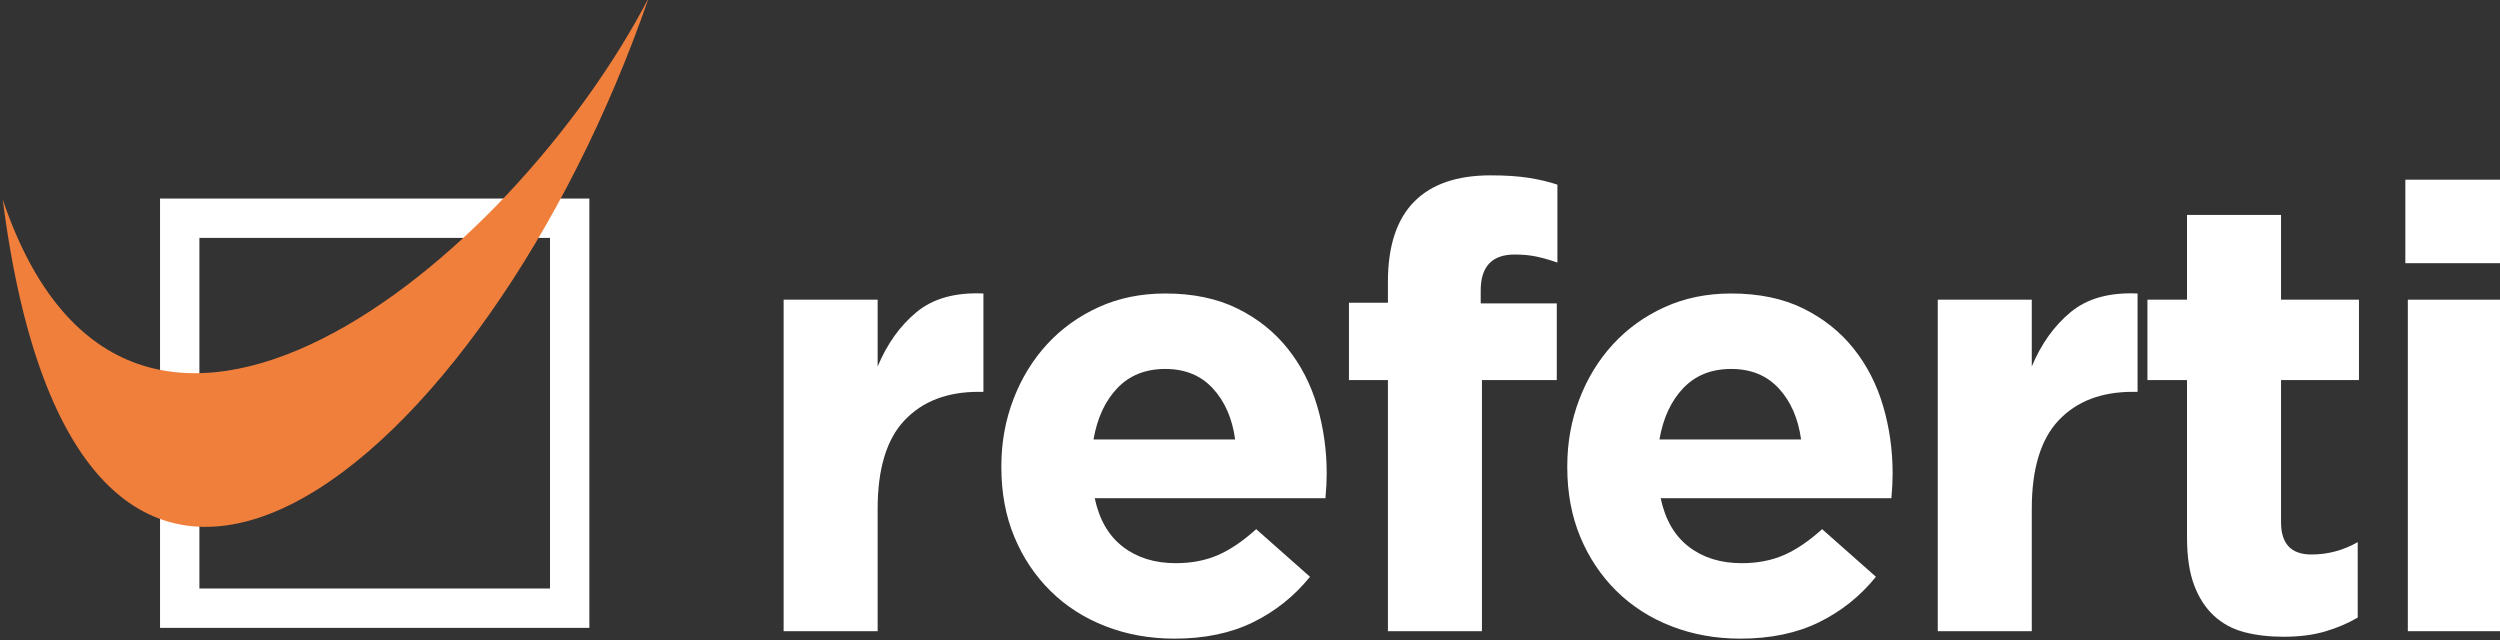
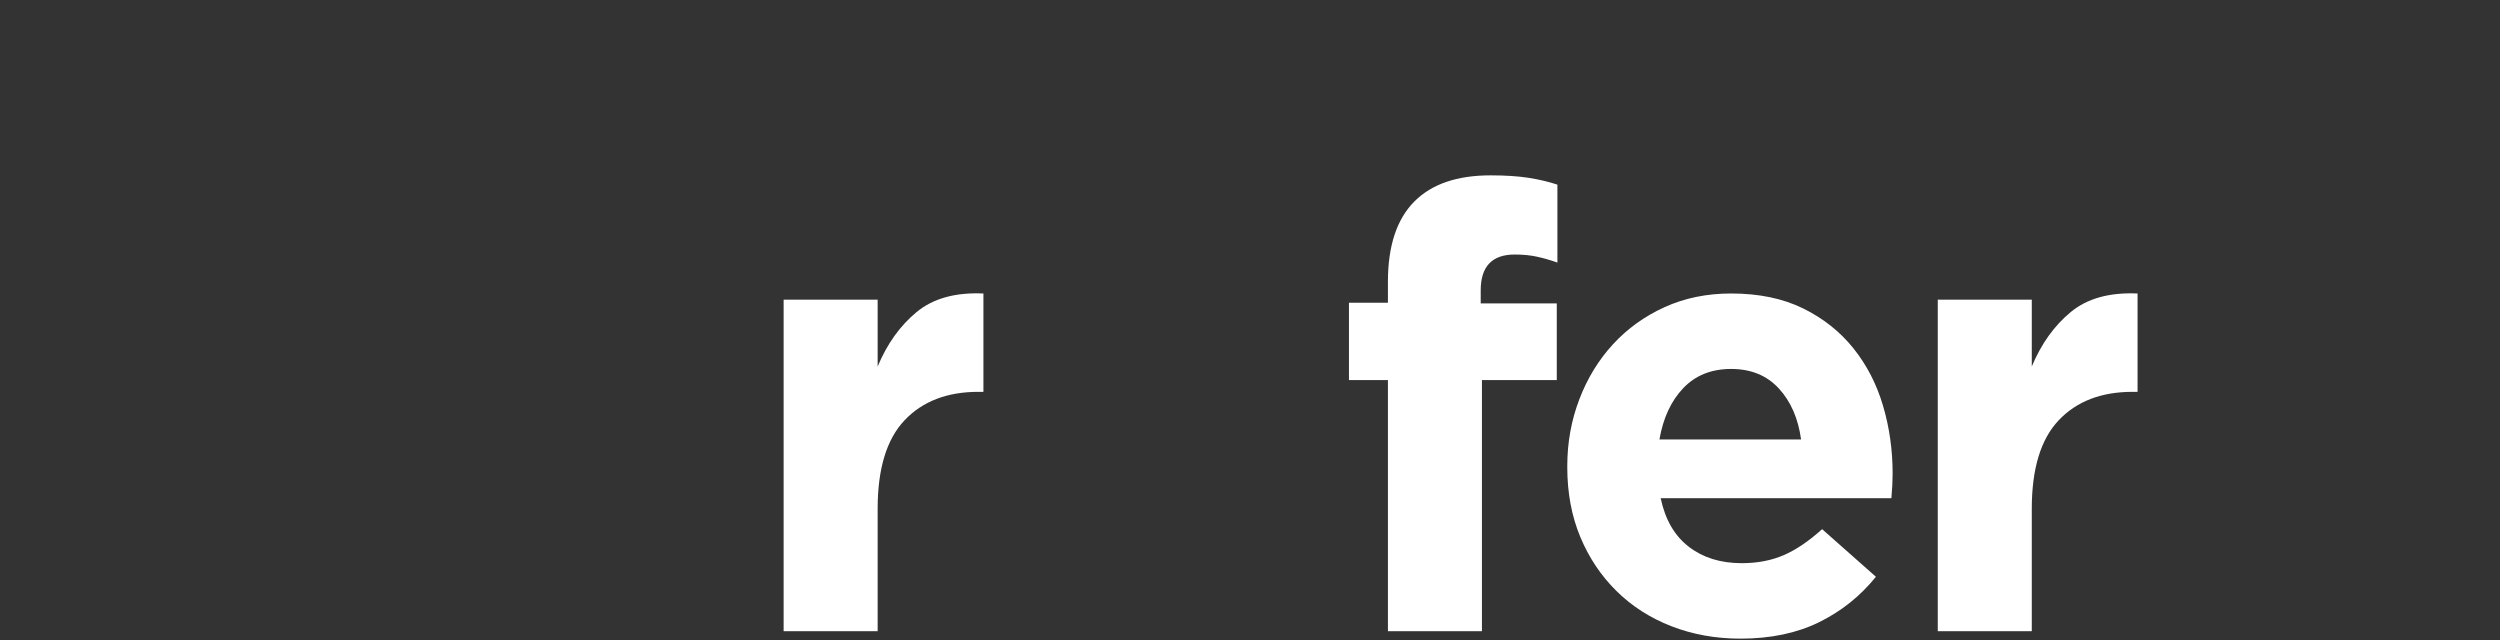
<svg xmlns="http://www.w3.org/2000/svg" xmlns:ns1="http://www.inkscape.org/namespaces/inkscape" xmlns:ns2="http://sodipodi.sourceforge.net/DTD/sodipodi-0.dtd" width="59.512mm" height="15.245mm" viewBox="0 0 59.512 15.245" version="1.1" id="svg6018" ns1:version="0.92.2 (5c3e80d, 2017-08-06)" ns2:docname="vec_tile_scritta_referti.svg">
  <rect x="0" y="0" width="59.512" height="15.245" fill="#333333" stroke="none" />
  <defs id="defs6012" />
  <ns2:namedview id="base" pagecolor="#ffffff" bordercolor="#666666" borderopacity="1.0" ns1:pageopacity="0.0" ns1:pageshadow="2" ns1:zoom="1.979899" ns1:cx="281.50187" ns1:cy="-0.80139401" ns1:document-units="mm" ns1:current-layer="layer1" showgrid="false" ns1:window-width="1920" ns1:window-height="1017" ns1:window-x="1912" ns1:window-y="-8" ns1:window-maximized="1" />
  <g ns1:label="Livello 1" ns1:groupmode="layer" id="layer1" transform="translate(-79.754,-177.786)">
    <g transform="matrix(0.353,0,0,-0.353,-23.768,259.987)" id="g3987">
-       <path ns1:export-ydpi="81.641571" ns1:export-xdpi="81.641571" d="m 306.71,193.178 h 23.644 v 23.643 H 306.71 Z m 26.297,-2.654 h -28.951 v 28.951 h 28.951 z" style="fill:#ffffff;fill-opacity:1;fill-rule:nonzero;stroke:none" id="path2913" ns1:connector-curvature="0" />
      <g ns1:export-ydpi="81.641571" ns1:export-xdpi="81.641571" id="g2915" transform="translate(293.448,219.409)">
-         <path d="M 0,0 C 5.223,-40.917 32.568,-18.197 43.562,13.602 34.286,-4.256 8.568,-25.358 0,0" style="fill:#f07f3c;fill-opacity:1;fill-rule:nonzero;stroke:none" id="path2917" ns1:connector-curvature="0" />
-       </g>
+         </g>
      <g ns1:export-ydpi="81.641571" ns1:export-xdpi="81.641571" id="g2919" transform="translate(346.108,212.655)">
        <path d="m 0,0 h 6.34 v -4.505 c 0.639,1.529 1.515,2.753 2.628,3.671 1.112,0.918 2.613,1.335 4.505,1.251 v -6.632 h -0.334 c -2.114,0 -3.775,-0.639 -4.985,-1.919 C 6.945,-9.413 6.34,-11.401 6.34,-14.098 v -8.258 H 0 Z" style="fill:#ffffff;fill-opacity:1;fill-rule:nonzero;stroke:none" id="path2921" ns1:connector-curvature="0" />
      </g>
      <g ns1:export-ydpi="81.641571" ns1:export-xdpi="81.641571" id="g2923" transform="translate(376.557,203.228)">
-         <path d="M 0,0 C -0.195,1.419 -0.695,2.565 -1.502,3.441 -2.309,4.317 -3.379,4.756 -4.714,4.756 -6.048,4.756 -7.126,4.324 -7.946,3.462 -8.767,2.601 -9.302,1.446 -9.552,0 Z m -4.088,-13.431 c -1.668,0 -3.219,0.279 -4.65,0.835 -1.433,0.556 -2.67,1.348 -3.713,2.377 -1.042,1.029 -1.856,2.245 -2.44,3.65 -0.584,1.404 -0.876,2.968 -0.876,4.692 v 0.084 c 0,1.585 0.271,3.086 0.814,4.505 0.542,1.418 1.299,2.654 2.272,3.712 0.974,1.056 2.134,1.89 3.484,2.503 1.348,0.611 2.843,0.917 4.483,0.917 1.863,0 3.476,-0.333 4.839,-1.001 C 1.487,8.176 2.62,7.279 3.524,6.152 4.428,5.026 5.095,3.733 5.526,2.273 5.957,0.813 6.173,-0.709 6.173,-2.294 6.173,-2.544 6.166,-2.809 6.152,-3.086 6.138,-3.364 6.117,-3.656 6.089,-3.962 H -9.469 c 0.306,-1.446 0.939,-2.538 1.899,-3.274 0.959,-0.738 2.147,-1.106 3.565,-1.106 1.057,0 2.003,0.181 2.837,0.542 0.834,0.362 1.695,0.946 2.586,1.752 l 3.629,-3.211 c -1.058,-1.307 -2.336,-2.33 -3.838,-3.066 -1.501,-0.737 -3.268,-1.106 -5.297,-1.106" style="fill:#ffffff;fill-opacity:1;fill-rule:nonzero;stroke:none" id="path2925" ns1:connector-curvature="0" />
-       </g>
+         </g>
      <g ns1:export-ydpi="81.641571" ns1:export-xdpi="81.641571" id="g2927" transform="translate(386.859,207.233)">
        <path d="M 0,0 H -2.628 V 5.214 H 0 v 1.418 c 0,2.419 0.598,4.226 1.793,5.422 1.168,1.168 2.878,1.752 5.131,1.752 1.001,0 1.856,-0.056 2.565,-0.167 0.709,-0.112 1.356,-0.265 1.94,-0.459 V 7.925 C 10.955,8.092 10.496,8.223 10.052,8.321 9.606,8.418 9.106,8.467 8.551,8.467 7.021,8.467 6.257,7.66 6.257,6.048 V 5.172 h 5.13 V 0 H 6.34 V -16.935 H 0 Z" style="fill:#ffffff;fill-opacity:1;fill-rule:nonzero;stroke:none" id="path2929" ns1:connector-curvature="0" />
      </g>
      <g ns1:export-ydpi="81.641571" ns1:export-xdpi="81.641571" id="g2931" transform="translate(414.721,203.228)">
        <path d="M 0,0 C -0.195,1.419 -0.695,2.565 -1.502,3.441 -2.309,4.317 -3.379,4.756 -4.714,4.756 -6.048,4.756 -7.126,4.324 -7.946,3.462 -8.767,2.601 -9.302,1.446 -9.552,0 Z m -4.088,-13.431 c -1.668,0 -3.219,0.279 -4.65,0.835 -1.433,0.556 -2.67,1.348 -3.713,2.377 -1.042,1.029 -1.856,2.245 -2.44,3.65 -0.584,1.404 -0.876,2.968 -0.876,4.692 v 0.084 c 0,1.585 0.271,3.086 0.814,4.505 0.542,1.418 1.299,2.654 2.272,3.712 0.974,1.056 2.134,1.89 3.484,2.503 1.348,0.611 2.843,0.917 4.483,0.917 1.863,0 3.476,-0.333 4.839,-1.001 C 1.487,8.176 2.62,7.279 3.524,6.152 4.428,5.026 5.095,3.733 5.526,2.273 5.957,0.813 6.173,-0.709 6.173,-2.294 6.173,-2.544 6.166,-2.809 6.152,-3.086 6.138,-3.364 6.117,-3.656 6.089,-3.962 H -9.469 c 0.306,-1.446 0.939,-2.538 1.899,-3.274 0.959,-0.738 2.147,-1.106 3.565,-1.106 1.057,0 2.003,0.181 2.837,0.542 0.834,0.362 1.695,0.946 2.586,1.752 l 3.629,-3.211 c -1.058,-1.307 -2.336,-2.33 -3.838,-3.066 -1.501,-0.737 -3.268,-1.106 -5.297,-1.106" style="fill:#ffffff;fill-opacity:1;fill-rule:nonzero;stroke:none" id="path2933" ns1:connector-curvature="0" />
      </g>
      <g ns1:export-ydpi="81.641571" ns1:export-xdpi="81.641571" id="g2935" transform="translate(423.938,212.655)">
        <path d="m 0,0 h 6.34 v -4.505 c 0.639,1.529 1.515,2.753 2.628,3.671 1.112,0.918 2.613,1.335 4.505,1.251 v -6.632 h -0.334 c -2.114,0 -3.775,-0.639 -4.985,-1.919 C 6.945,-9.413 6.34,-11.401 6.34,-14.098 v -8.258 H 0 Z" style="fill:#ffffff;fill-opacity:1;fill-rule:nonzero;stroke:none" id="path2937" ns1:connector-curvature="0" />
      </g>
      <g ns1:export-ydpi="81.641571" ns1:export-xdpi="81.641571" id="g2939" transform="translate(447.253,189.924)">
-         <path d="m 0,0 c -0.974,0 -1.856,0.104 -2.648,0.312 -0.793,0.209 -1.475,0.578 -2.044,1.106 -0.571,0.527 -1.016,1.216 -1.335,2.064 -0.32,0.848 -0.48,1.925 -0.48,3.233 V 17.31 h -2.669 v 5.421 h 2.669 v 5.715 h 6.34 V 22.731 H 5.089 V 17.31 H -0.167 V 7.724 c 0,-1.452 0.682,-2.177 2.044,-2.177 1.112,0 2.154,0.277 3.128,0.834 V 1.293 C 4.338,0.903 3.601,0.59 2.795,0.354 1.988,0.118 1.057,0 0,0" style="fill:#ffffff;fill-opacity:1;fill-rule:nonzero;stroke:none" id="path2941" ns1:connector-curvature="0" />
-       </g>
-       <path ns1:export-ydpi="81.641571" ns1:export-xdpi="81.641571" d="m 455.637,212.655 h 6.34 v -22.356 h -6.34 z m -0.167,8.092 h 6.674 v -5.631 h -6.674 z" style="fill:#ffffff;fill-opacity:1;fill-rule:nonzero;stroke:none" id="path2943" ns1:connector-curvature="0" />
+         </g>
    </g>
  </g>
</svg>